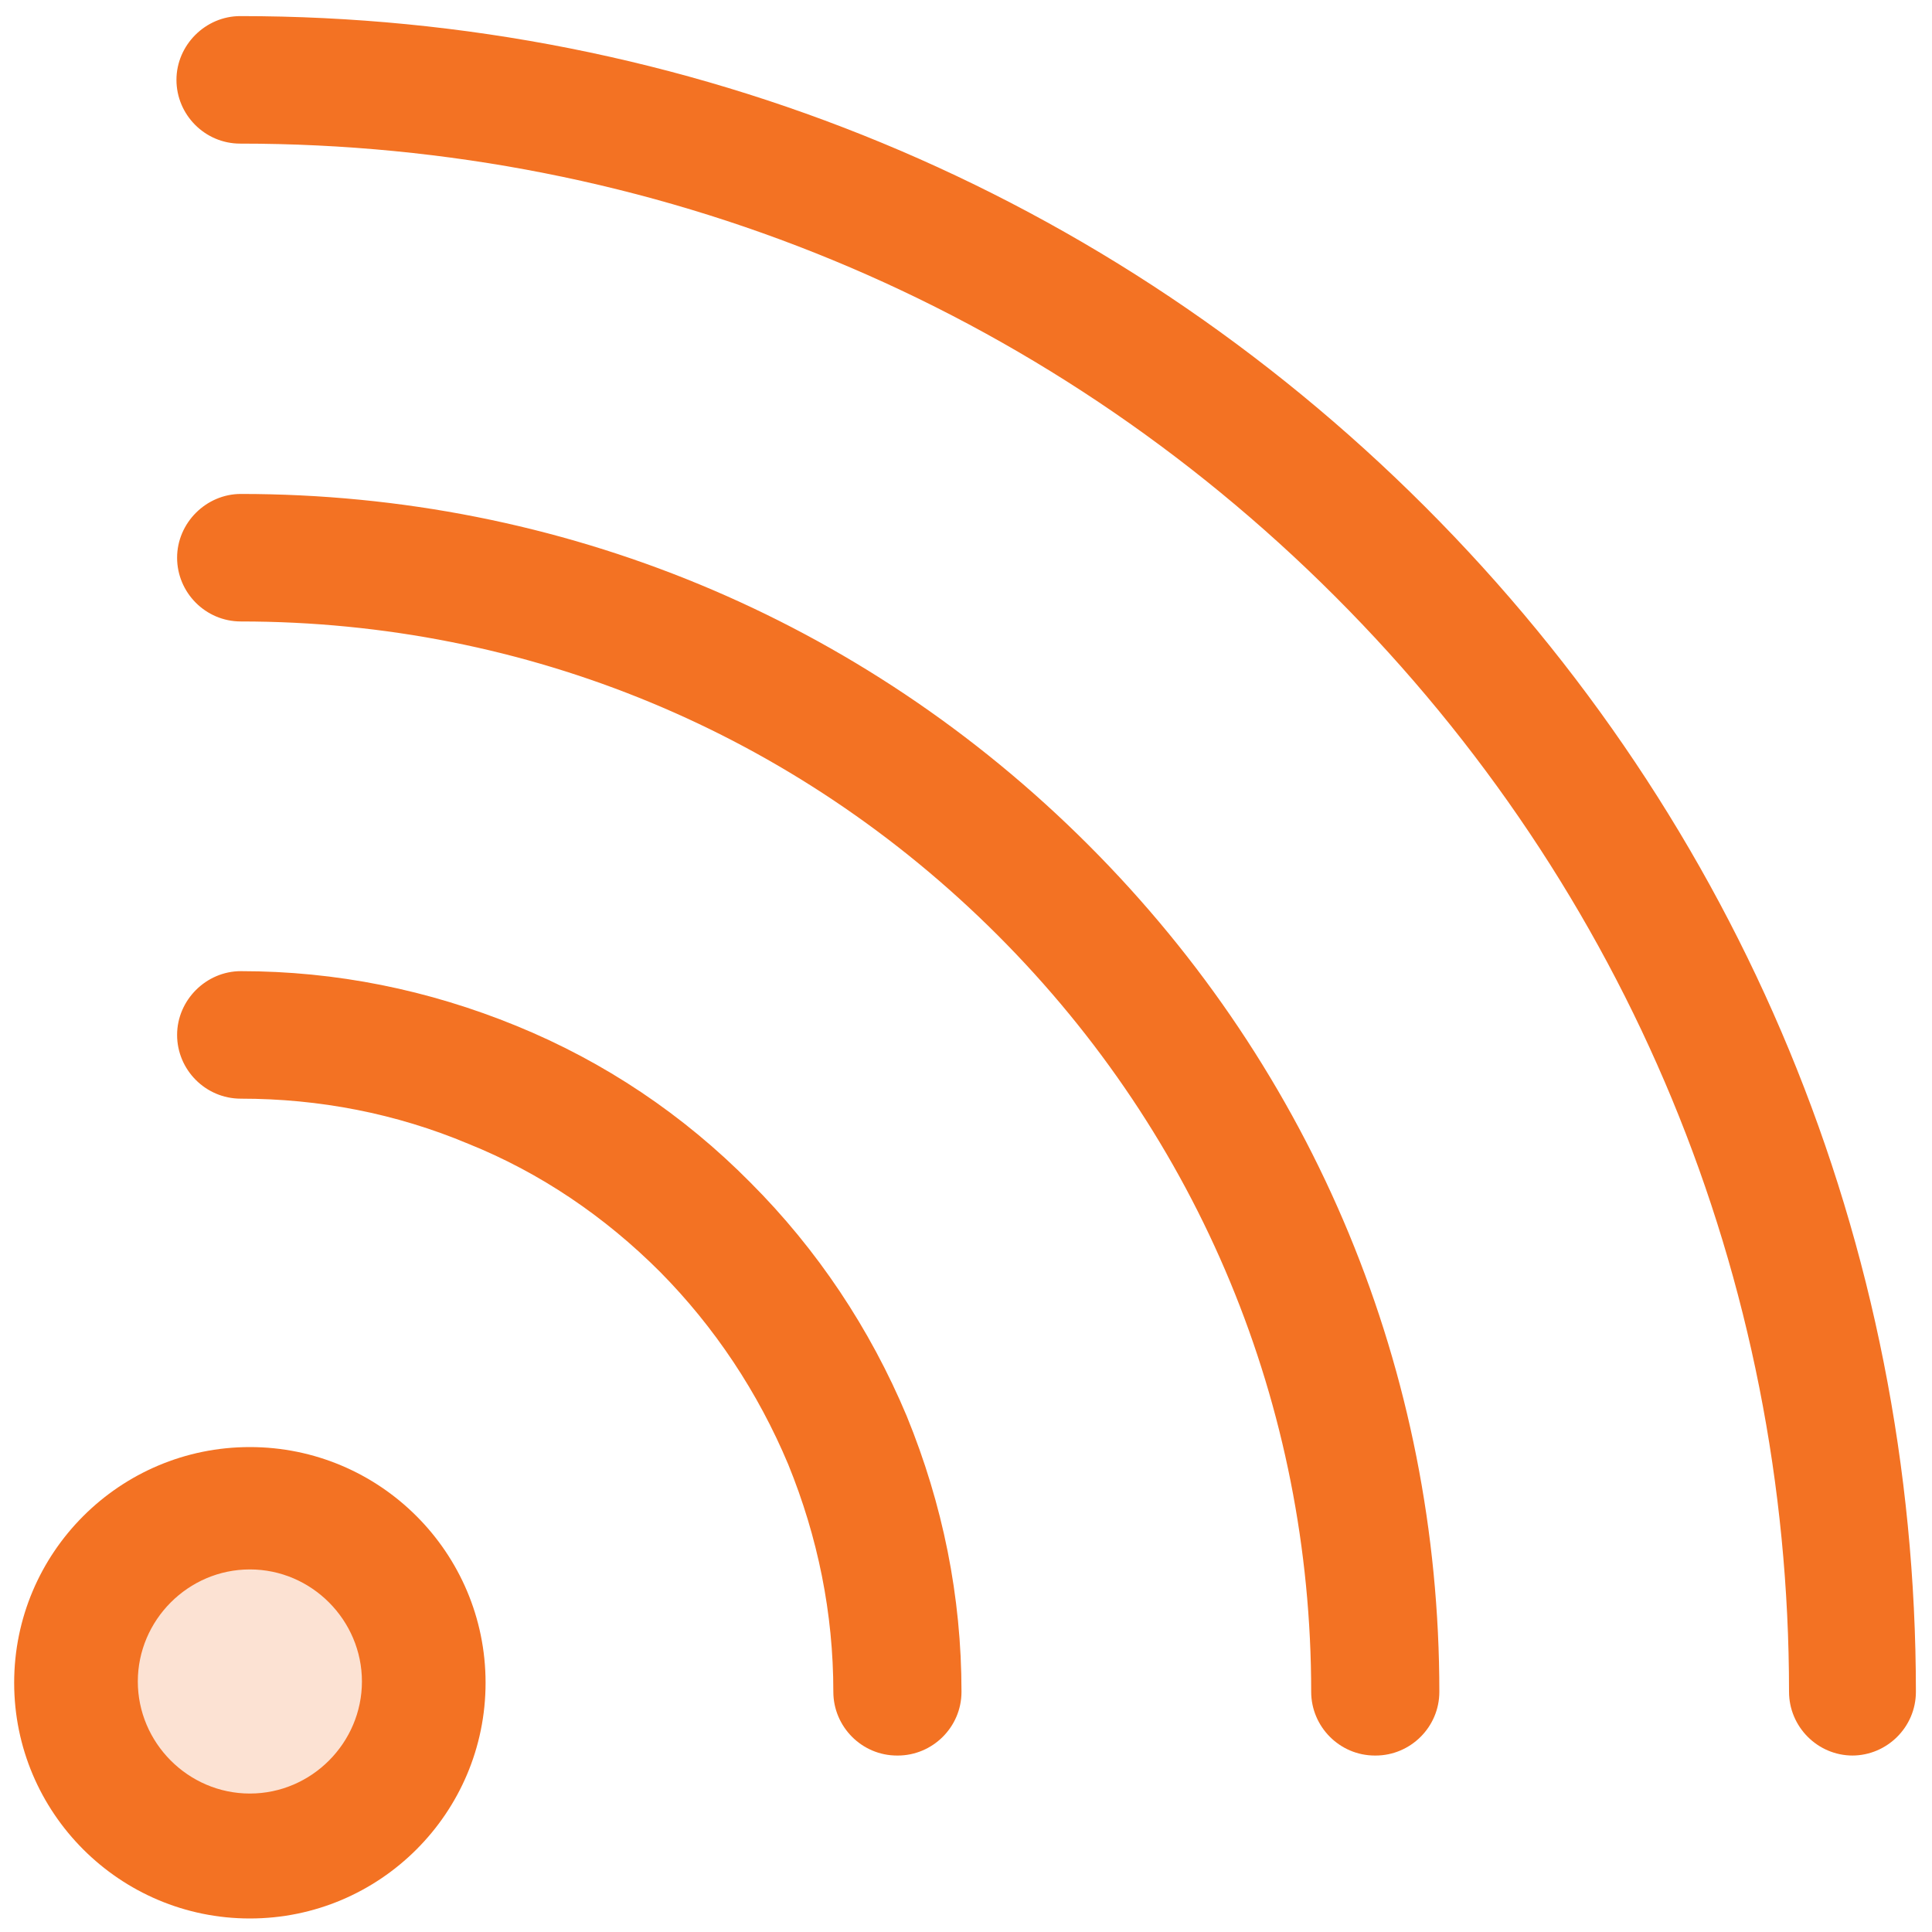
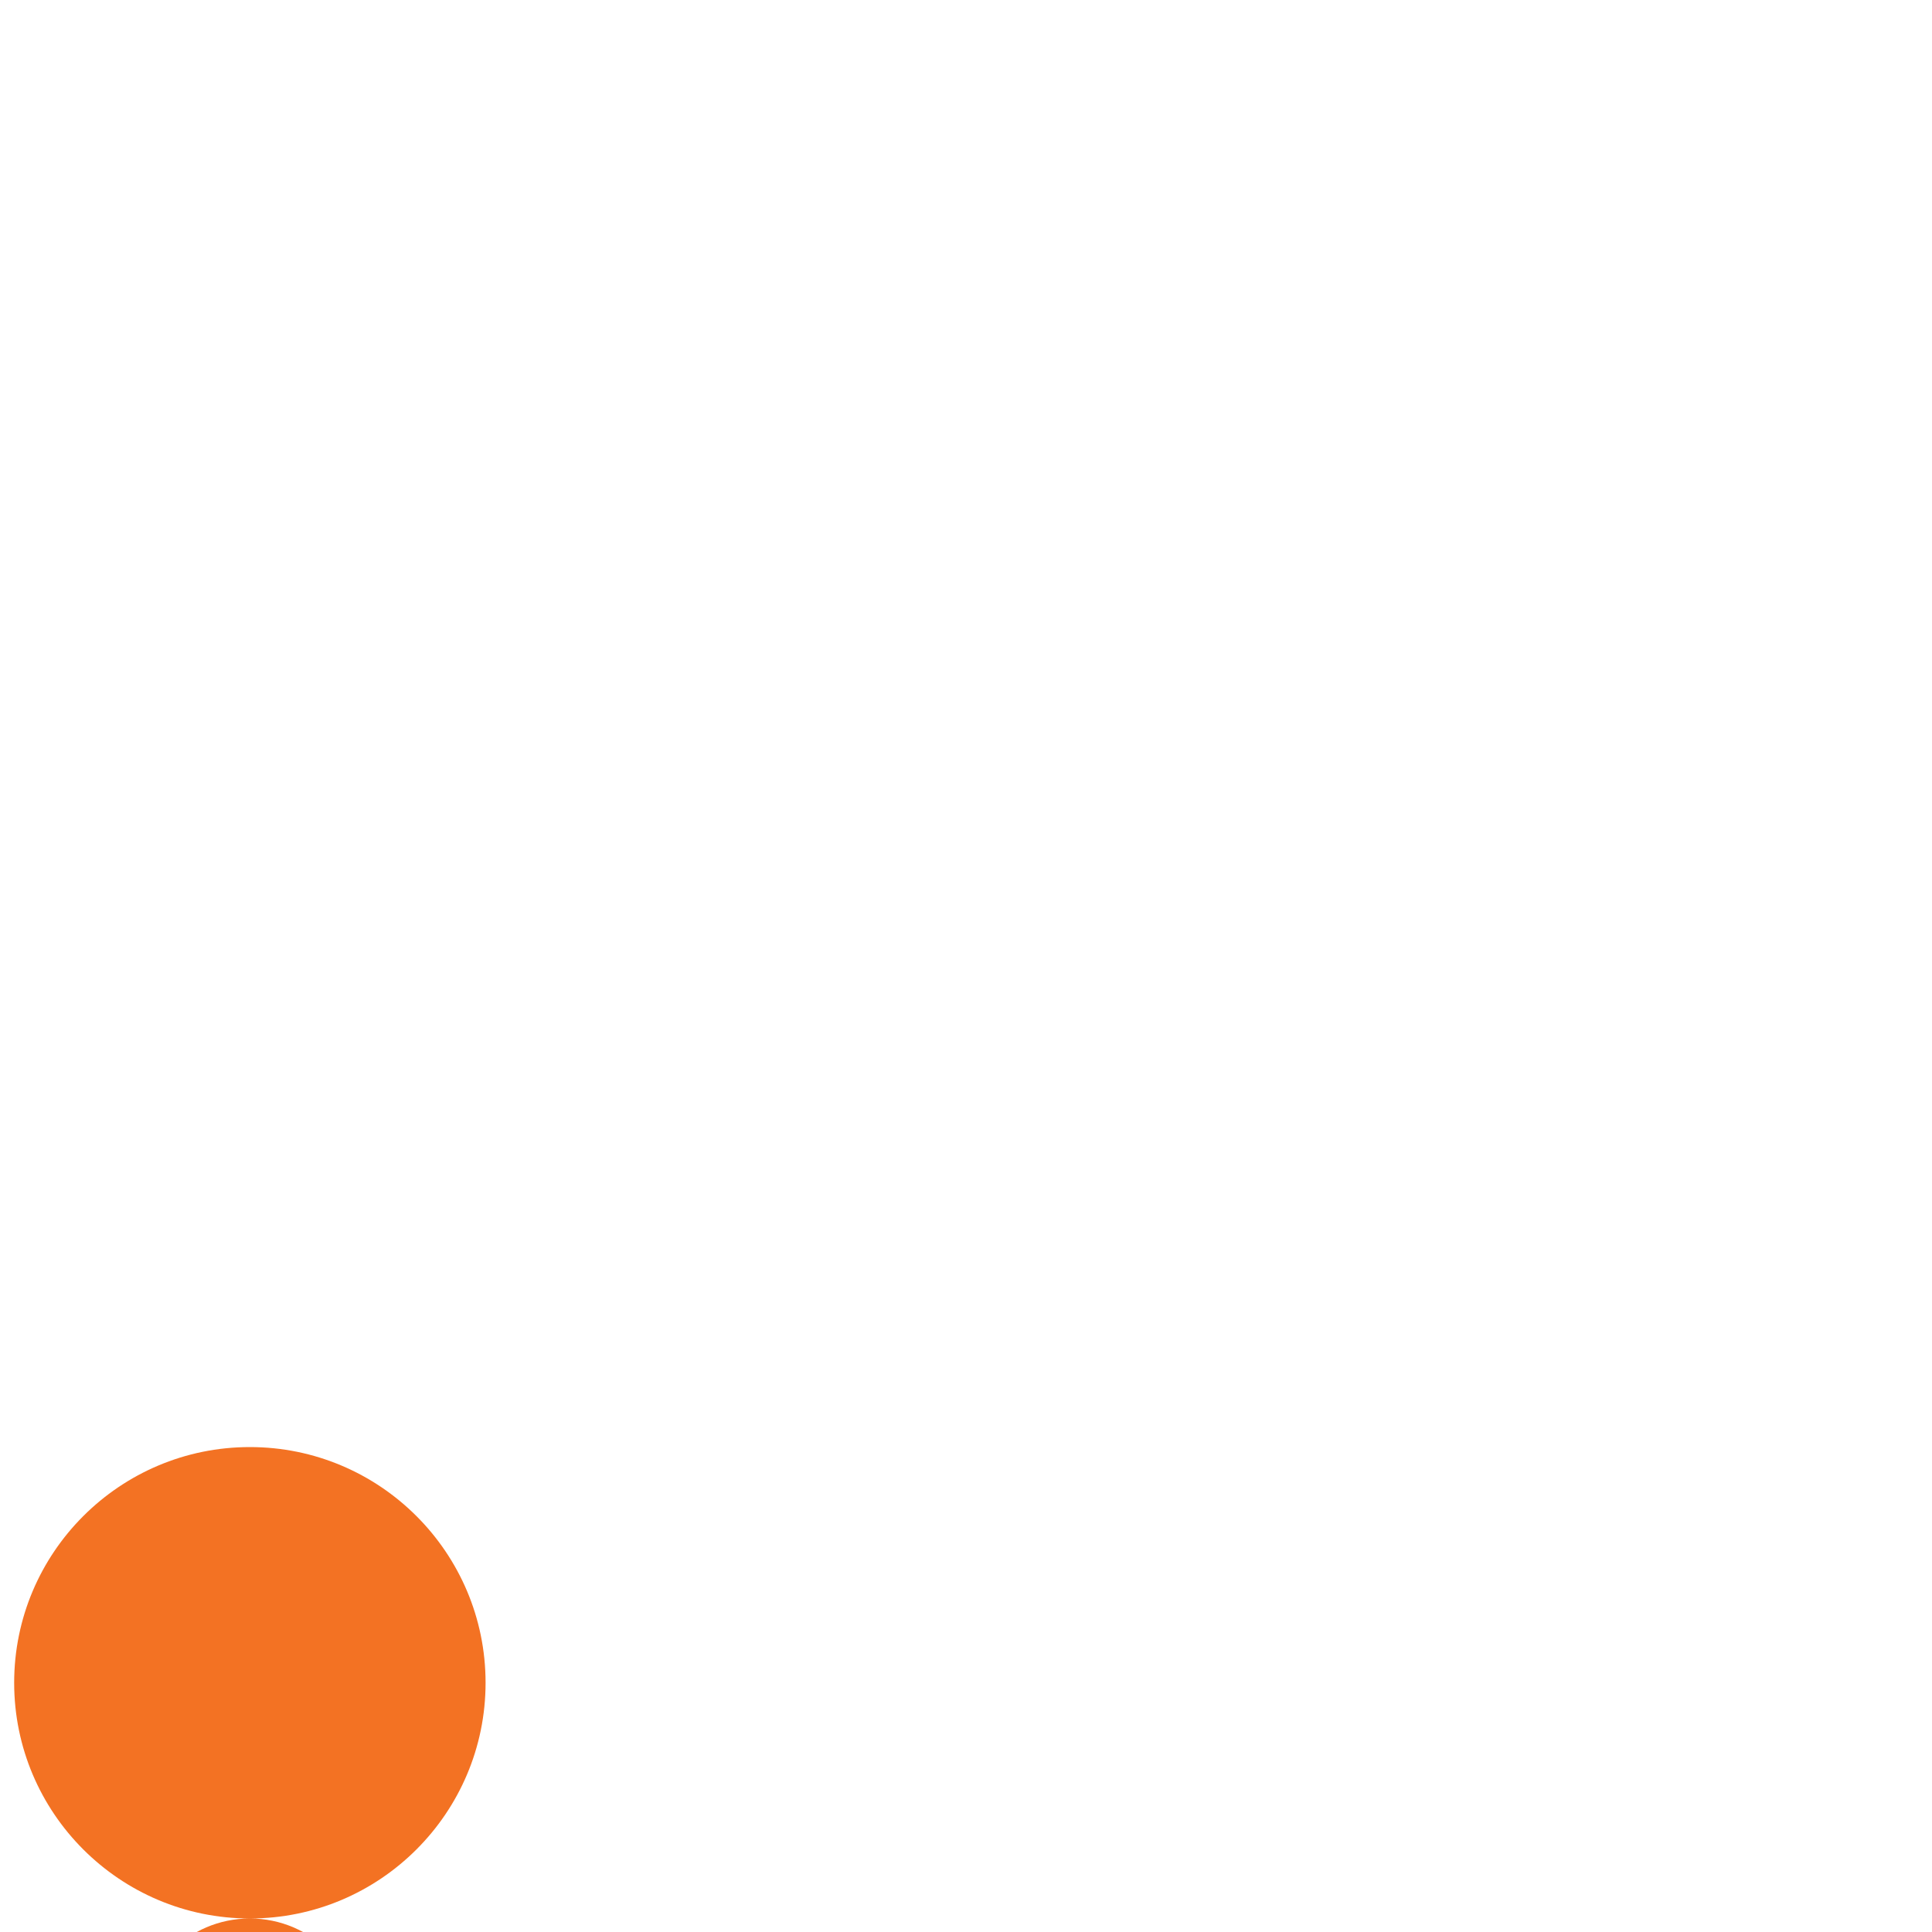
<svg xmlns="http://www.w3.org/2000/svg" id="Layer_1" data-name="Layer 1" viewBox="0 0 30 30">
  <defs>
    <style>
      .cls-1 {
        fill: none;
      }

      .cls-2, .cls-3 {
        fill: #f37223;
      }

      .cls-3 {
        isolation: isolate;
        opacity: .2;
      }
    </style>
  </defs>
  <rect class="cls-1" width="30" height="30" />
  <g>
    <path class="cls-3" d="M3.88,28.83c1.5,0,2.7-1.21,2.7-2.7s-1.21-2.7-2.7-2.7-2.7,1.21-2.7,2.7,1.21,2.7,2.7,2.7Z" />
-     <path class="cls-2" d="M3.88,29.79c-2.02,0-3.66-1.64-3.66-3.66s1.64-3.66,3.66-3.66,3.66,1.64,3.66,3.66-1.64,3.66-3.66,3.66ZM3.88,24.37c-.96,0-1.74.79-1.74,1.74s.78,1.74,1.74,1.74,1.74-.79,1.74-1.74-.78-1.74-1.74-1.74Z" />
-     <path class="cls-2" d="M28.77,27.26c-.55,0-.99-.45-.99-.99,0-6.42-2.5-12.46-7.05-17.01S10.15,2.23,3.73,2.23c-.55,0-.99-.45-.99-.99s.45-.99.99-.99c6.95,0,13.49,2.71,18.4,7.62s7.62,11.45,7.62,18.4c0,.55-.45.99-.99.99h.01ZM21.35,27.26c-.55,0-.99-.45-.99-.99,0-4.44-1.73-8.61-4.87-11.75-3.14-3.14-7.31-4.87-11.75-4.87-.55,0-.99-.45-.99-.99s.45-.99.99-.99c4.97,0,9.64,1.93,13.16,5.45,3.52,3.52,5.45,8.19,5.45,13.15,0,.55-.45.99-.99.99h-.01ZM13.93,27.26c-.55,0-.99-.45-.99-.99,0-1.22-.24-2.4-.7-3.53-.47-1.12-1.14-2.13-1.99-2.99-.86-.86-1.86-1.54-2.98-1.99-1.12-.47-2.31-.7-3.53-.7-.55,0-.99-.45-.99-.99s.45-.99.99-.99c1.48,0,2.91.29,4.28.85,1.37.56,2.59,1.38,3.63,2.43,1.04,1.04,1.86,2.27,2.43,3.63.56,1.37.85,2.8.85,4.28,0,.55-.45.99-.99.99h-.01Z" />
+     <path class="cls-2" d="M3.88,29.79c-2.02,0-3.66-1.64-3.66-3.66s1.64-3.66,3.66-3.66,3.66,1.64,3.66,3.66-1.64,3.66-3.66,3.66Zc-.96,0-1.74.79-1.74,1.74s.78,1.74,1.74,1.74,1.74-.79,1.74-1.74-.78-1.74-1.74-1.74Z" />
  </g>
</svg>